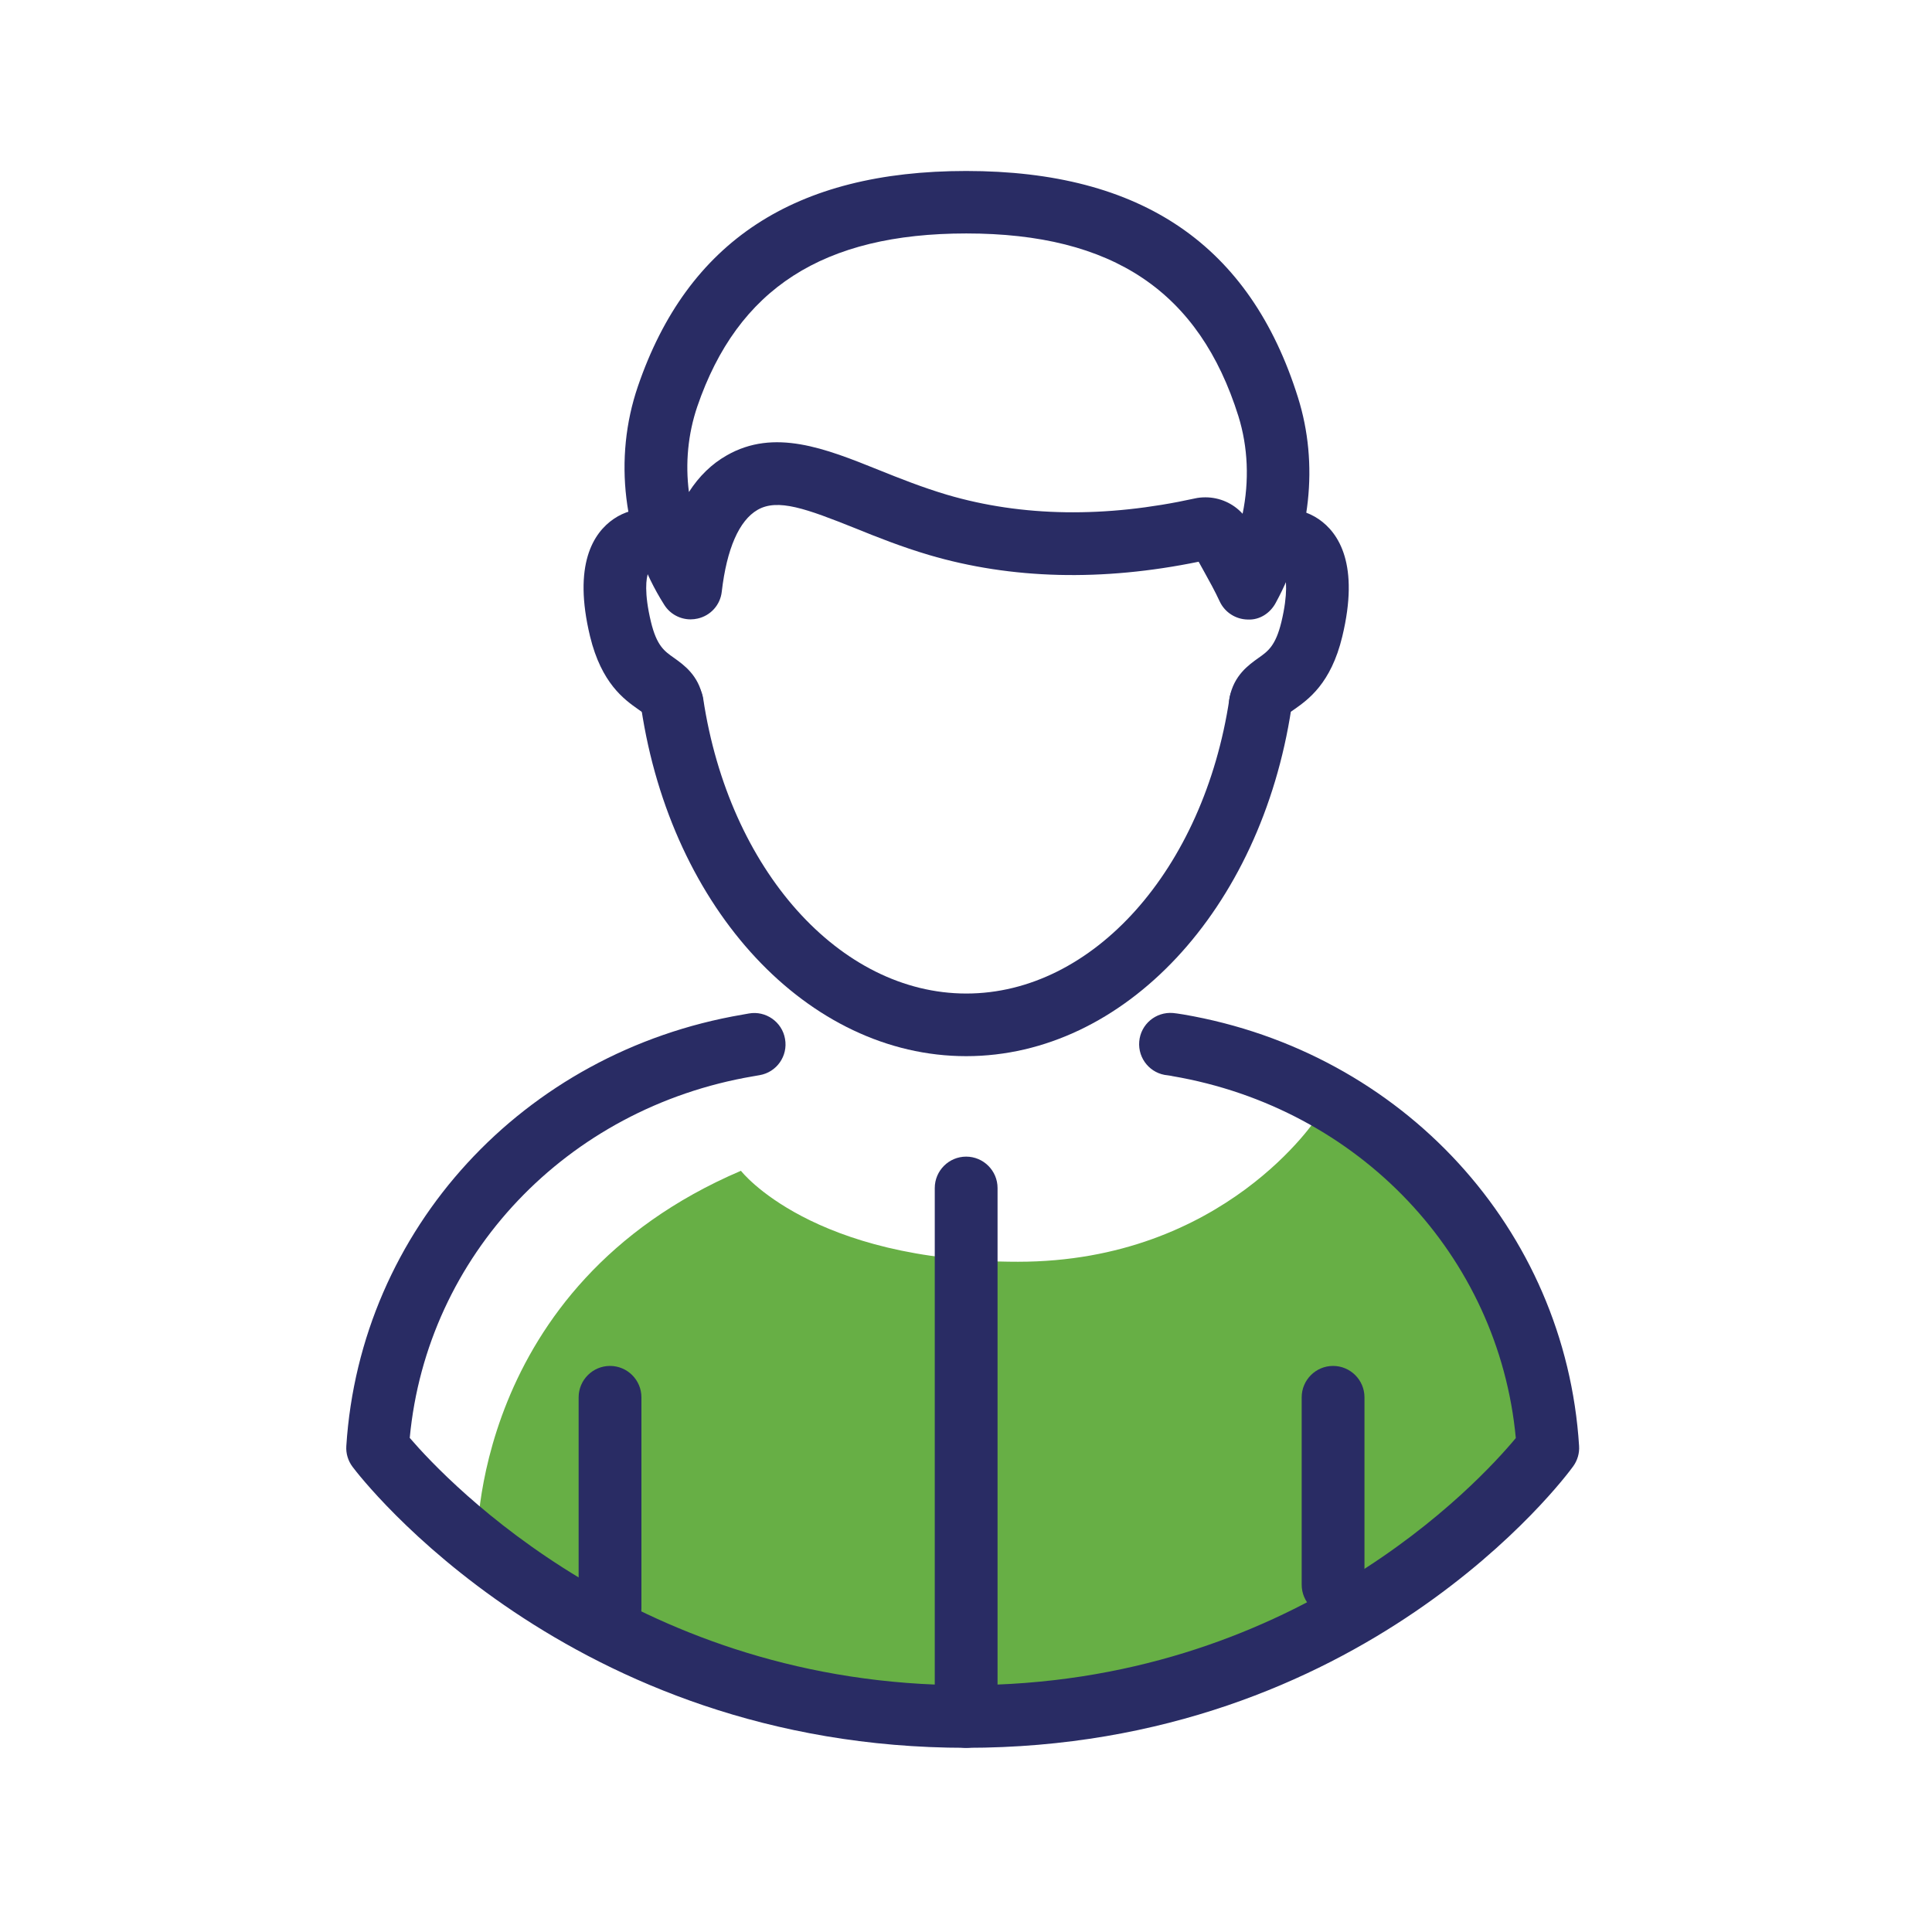
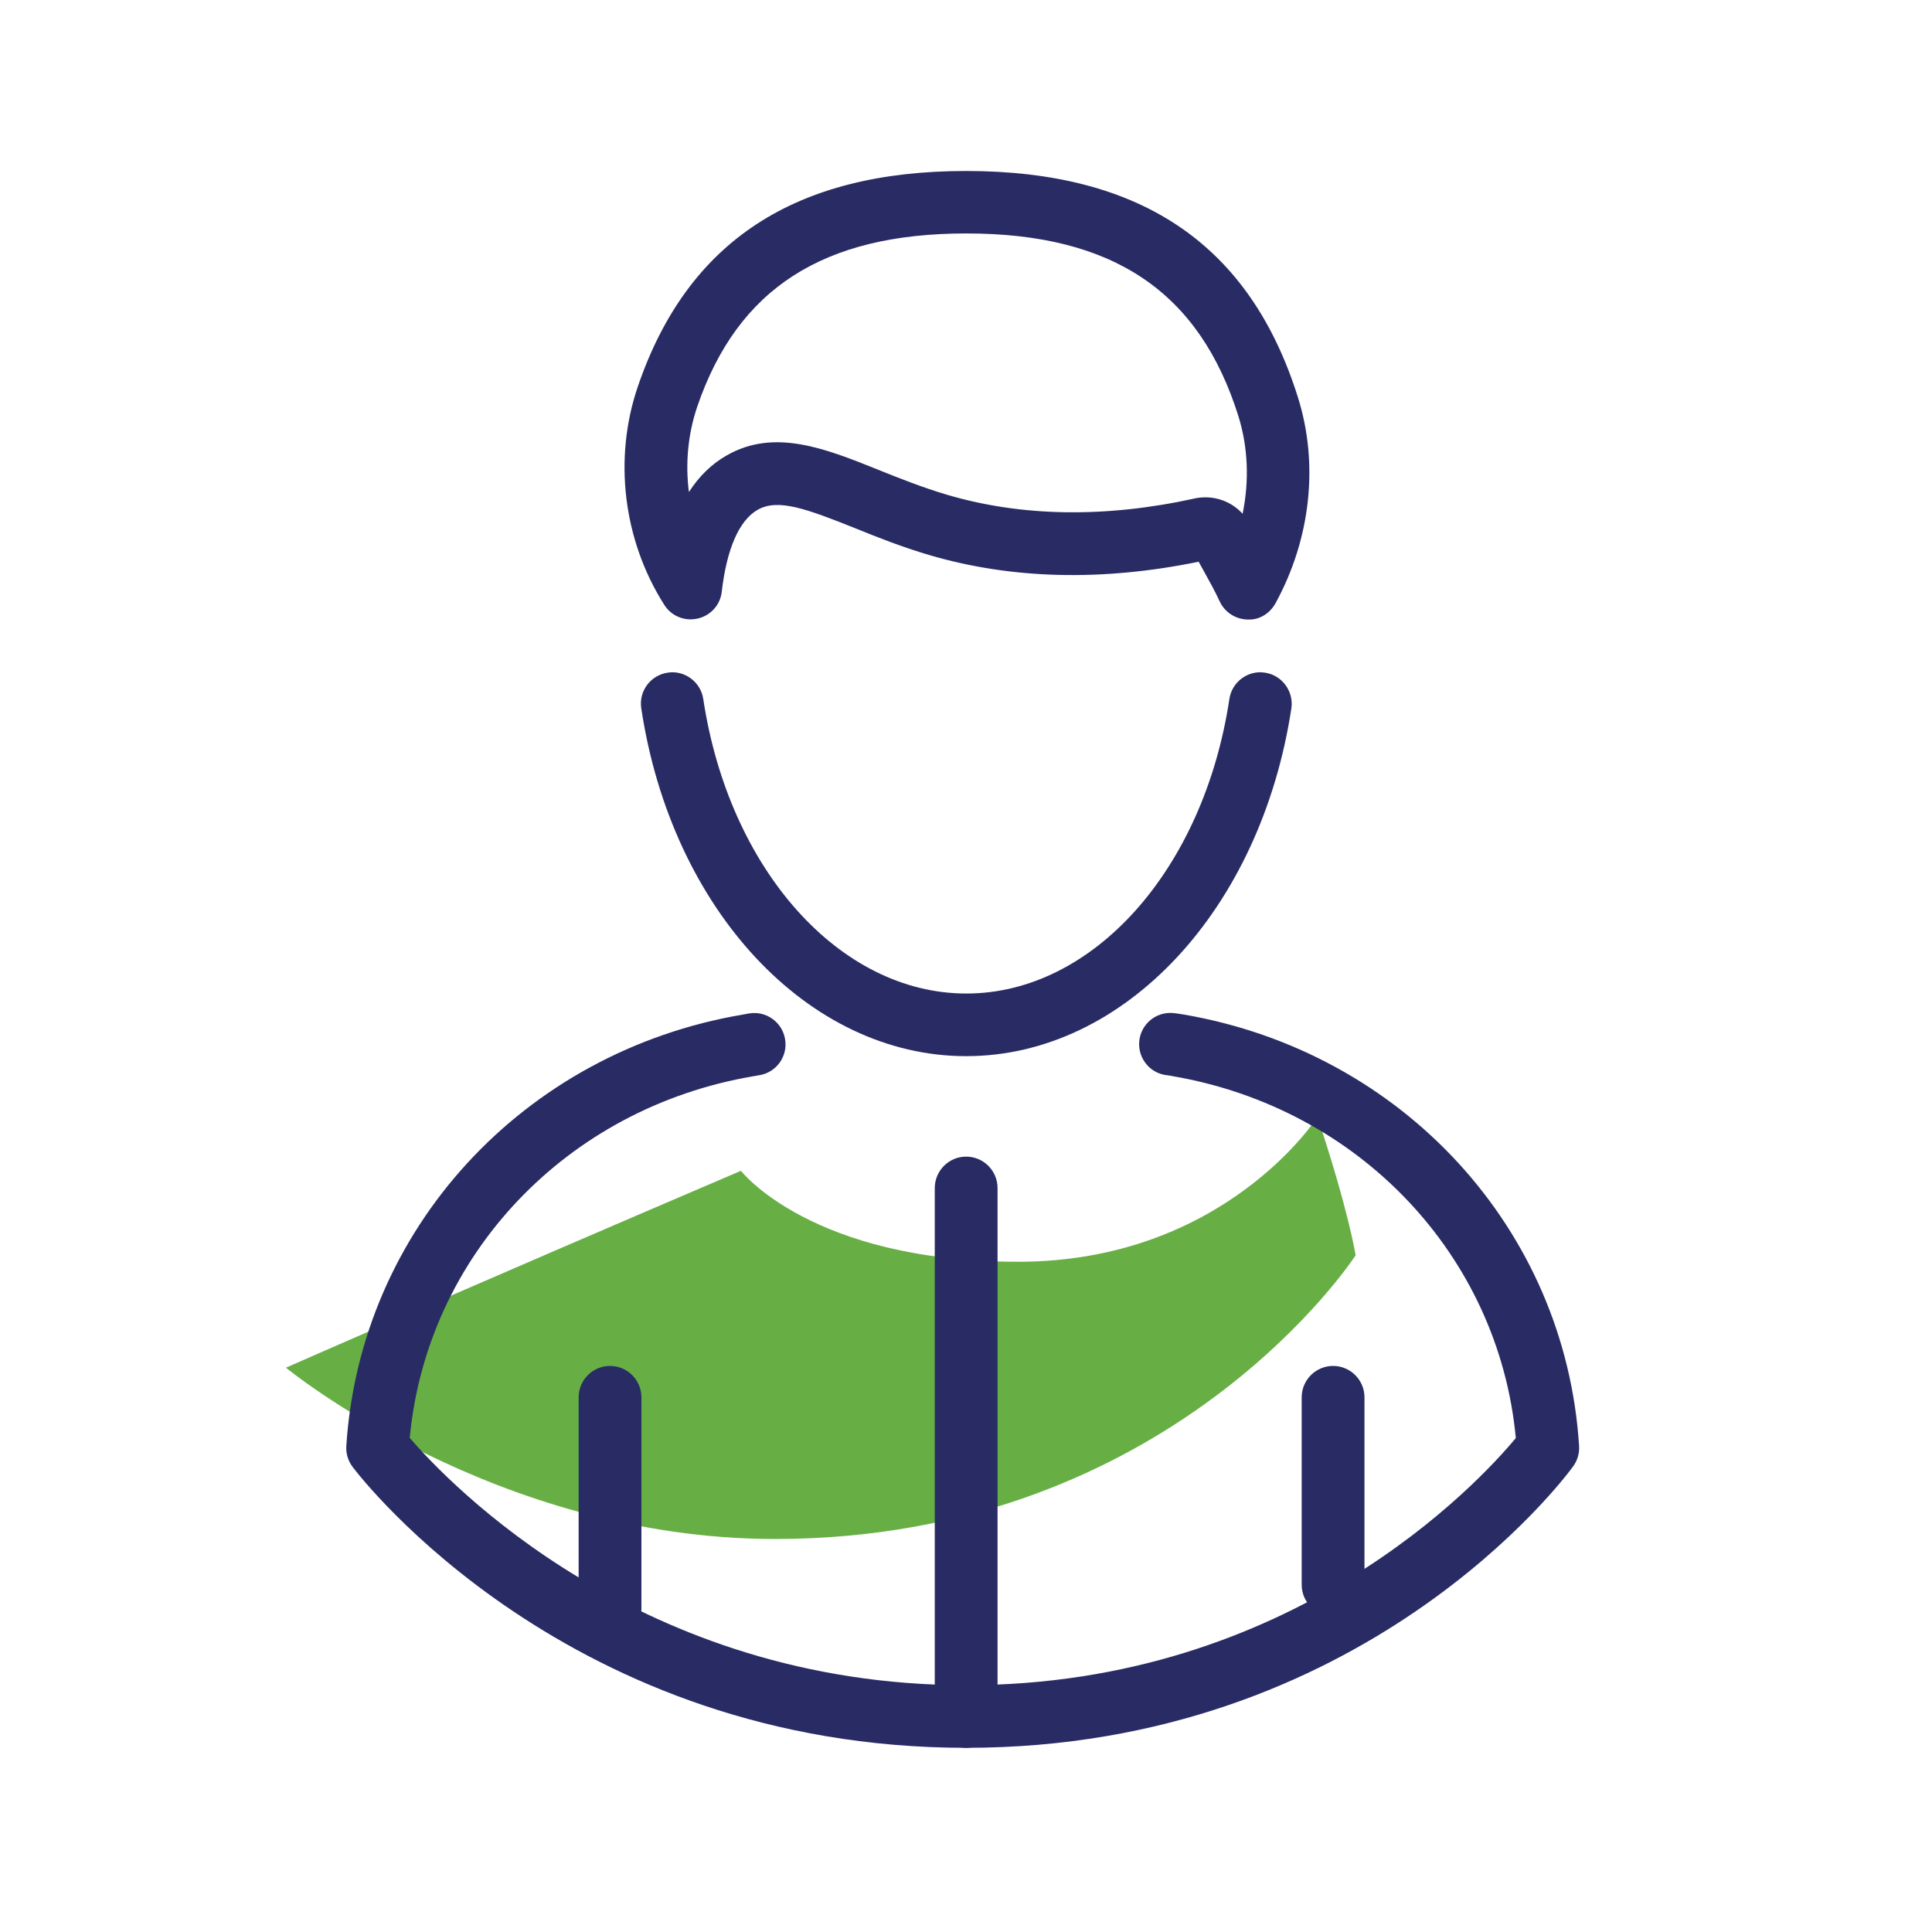
<svg xmlns="http://www.w3.org/2000/svg" version="1.1" id="Warstwa_1" x="0px" y="0px" viewBox="0 0 120 120" style="enable-background:new 0 0 120 120;" xml:space="preserve">
  <style type="text/css">
	.st0{fill:#67AF45;}
	.st1{fill:#292C64;}
</style>
  <g>
    <g>
-       <path class="st0" d="M46.02,72.72c0,0,4.37,5.65,17.21,5.65c12.84,0,18.6-8.99,18.6-8.99s9.93,5.2,11.87,11.02    c1.94,5.82,2.37,8.59,2.37,8.59s-11.4,17.62-36.06,17.62c-17.46,0-30.38-10.64-30.38-10.64S29.2,79.91,46.02,72.72z" />
+       <path class="st0" d="M46.02,72.72c0,0,4.37,5.65,17.21,5.65c12.84,0,18.6-8.99,18.6-8.99c1.94,5.82,2.37,8.59,2.37,8.59s-11.4,17.62-36.06,17.62c-17.46,0-30.38-10.64-30.38-10.64S29.2,79.91,46.02,72.72z" />
    </g>
    <g>
      <g>
-         <path class="st1" d="M41.75,45.65c-0.86,0-1.64-0.57-1.87-1.42c-0.07-0.06-0.16-0.11-0.25-0.18c-0.85-0.6-2.27-1.6-2.98-4.52     c-1.08-4.47,0.21-6.44,1.47-7.3c1.29-0.88,3.01-0.83,4.38,0.13c0.88,0.62,1.09,1.83,0.48,2.71c-0.62,0.88-1.83,1.09-2.71,0.48     c-0.14,0.34-0.27,1.28,0.16,3.07c0.36,1.49,0.83,1.82,1.43,2.24c0.6,0.43,1.52,1.07,1.79,2.46c0.21,1.05-0.48,2.08-1.53,2.28     C42,45.64,41.87,45.65,41.75,45.65z" />
-       </g>
+         </g>
      <g>
-         <path class="st1" d="M78.28,45.65c-0.12,0-0.25-0.01-0.37-0.04c-1.05-0.21-1.74-1.23-1.54-2.28c0.27-1.39,1.19-2.03,1.79-2.46     c0.6-0.42,1.07-0.76,1.43-2.24c0.42-1.76,0.3-2.7,0.17-3.06c-0.87,0.53-2.06,0.33-2.66-0.52c-0.62-0.88-0.46-2.07,0.42-2.68     c1.37-0.96,3.08-1.01,4.38-0.13c1.26,0.86,2.55,2.83,1.47,7.3c-0.7,2.92-2.13,3.92-2.98,4.52c-0.09,0.06-0.17,0.12-0.25,0.17     C79.91,45.07,79.14,45.65,78.28,45.65z" />
-       </g>
+         </g>
      <g>
        <path class="st1" d="M42.9,38.47c-0.66,0-1.28-0.33-1.64-0.9c-2.56-4.03-3.17-9.1-1.64-13.57c3.08-9.01,9.75-13.38,20.39-13.38     c10.9,0,17.64,4.6,20.61,14.07c1.3,4.13,0.79,8.77-1.38,12.75c-0.34,0.64-1,1.08-1.74,1.04c-0.74-0.01-1.42-0.44-1.74-1.12     c-0.31-0.67-0.63-1.24-0.95-1.82c-0.12-0.22-0.24-0.43-0.36-0.65c-5.99,1.23-11.63,1.09-16.75-0.42     c-1.69-0.5-3.23-1.11-4.58-1.66c-3.03-1.21-4.81-1.87-6.07-1.14c-1.14,0.66-1.91,2.41-2.22,5.08c-0.09,0.82-0.69,1.49-1.5,1.67     C43.19,38.45,43.05,38.47,42.9,38.47z M74.87,30.89c0.88,0,1.72,0.37,2.31,1.02c0.42-2.04,0.34-4.13-0.26-6.06     c-2.43-7.74-7.8-11.35-16.9-11.35c-8.89,0-14.2,3.42-16.71,10.75c-0.58,1.71-0.75,3.53-0.52,5.31c0.63-0.98,1.41-1.74,2.34-2.27     c2.96-1.7,6.12-0.44,9.45,0.9c1.34,0.54,2.73,1.09,4.24,1.54c4.65,1.37,9.84,1.45,15.39,0.23     C74.42,30.91,74.65,30.89,74.87,30.89z" />
      </g>
      <g>
        <path class="st1" d="M60.01,65.6c-9.81,0-18.3-9.09-20.18-21.61c-0.16-1.06,0.57-2.05,1.64-2.21c1.04-0.17,2.05,0.57,2.21,1.63     c1.6,10.6,8.47,18.3,16.34,18.3s14.74-7.69,16.34-18.3c0.16-1.06,1.16-1.8,2.21-1.63c1.06,0.16,1.79,1.15,1.64,2.21     C78.31,56.51,69.82,65.6,60.01,65.6z" />
      </g>
      <g>
        <path class="st1" d="M60.01,108.56c-24.66,0-37.58-16.74-38.11-17.45c-0.28-0.37-0.42-0.83-0.39-1.29     c0.86-13.46,10.98-24.48,24.61-26.8l0.39-0.07c1.05-0.19,2.07,0.52,2.25,1.58c0.19,1.06-0.52,2.07-1.58,2.25l-0.4,0.07     c-11.6,1.97-20.27,11.15-21.33,22.46c2.4,2.79,14.32,15.36,34.56,15.36c20.24,0,31.83-12.57,34.14-15.35     C93.09,78,84.42,68.82,72.82,66.84v0c-0.03-0.01-0.06-0.01-0.09-0.02l-0.2-0.03c-1.07-0.09-1.86-1.03-1.77-2.1     c0.09-1.07,1.03-1.86,2.1-1.77c0.18,0.02,0.34,0.04,0.51,0.07v0c0.04,0.01,0.09,0.01,0.13,0.02     c13.62,2.33,23.73,13.34,24.58,26.8c0.03,0.45-0.1,0.9-0.37,1.27C97.2,91.79,84.69,108.56,60.01,108.56z" />
      </g>
      <g>
        <path class="st1" d="M37.89,101.86c-1.07,0-1.95-0.87-1.95-1.95V86.79c0-1.07,0.87-1.95,1.95-1.95c1.07,0,1.95,0.87,1.95,1.95     v13.13C39.84,100.99,38.97,101.86,37.89,101.86z" />
      </g>
      <g>
        <path class="st1" d="M82.8,100.38c-1.07,0-1.95-0.87-1.95-1.95V86.79c0-1.07,0.87-1.95,1.95-1.95c1.07,0,1.95,0.87,1.95,1.95     v11.65C84.74,99.51,83.87,100.38,82.8,100.38z" />
      </g>
      <g>
        <path class="st1" d="M60.01,108.56c-1.07,0-1.95-0.87-1.95-1.95V73.79c0-1.07,0.87-1.95,1.95-1.95c1.07,0,1.95,0.87,1.95,1.95     v32.83C61.96,107.69,61.09,108.56,60.01,108.56z" />
      </g>
    </g>
  </g>
</svg>